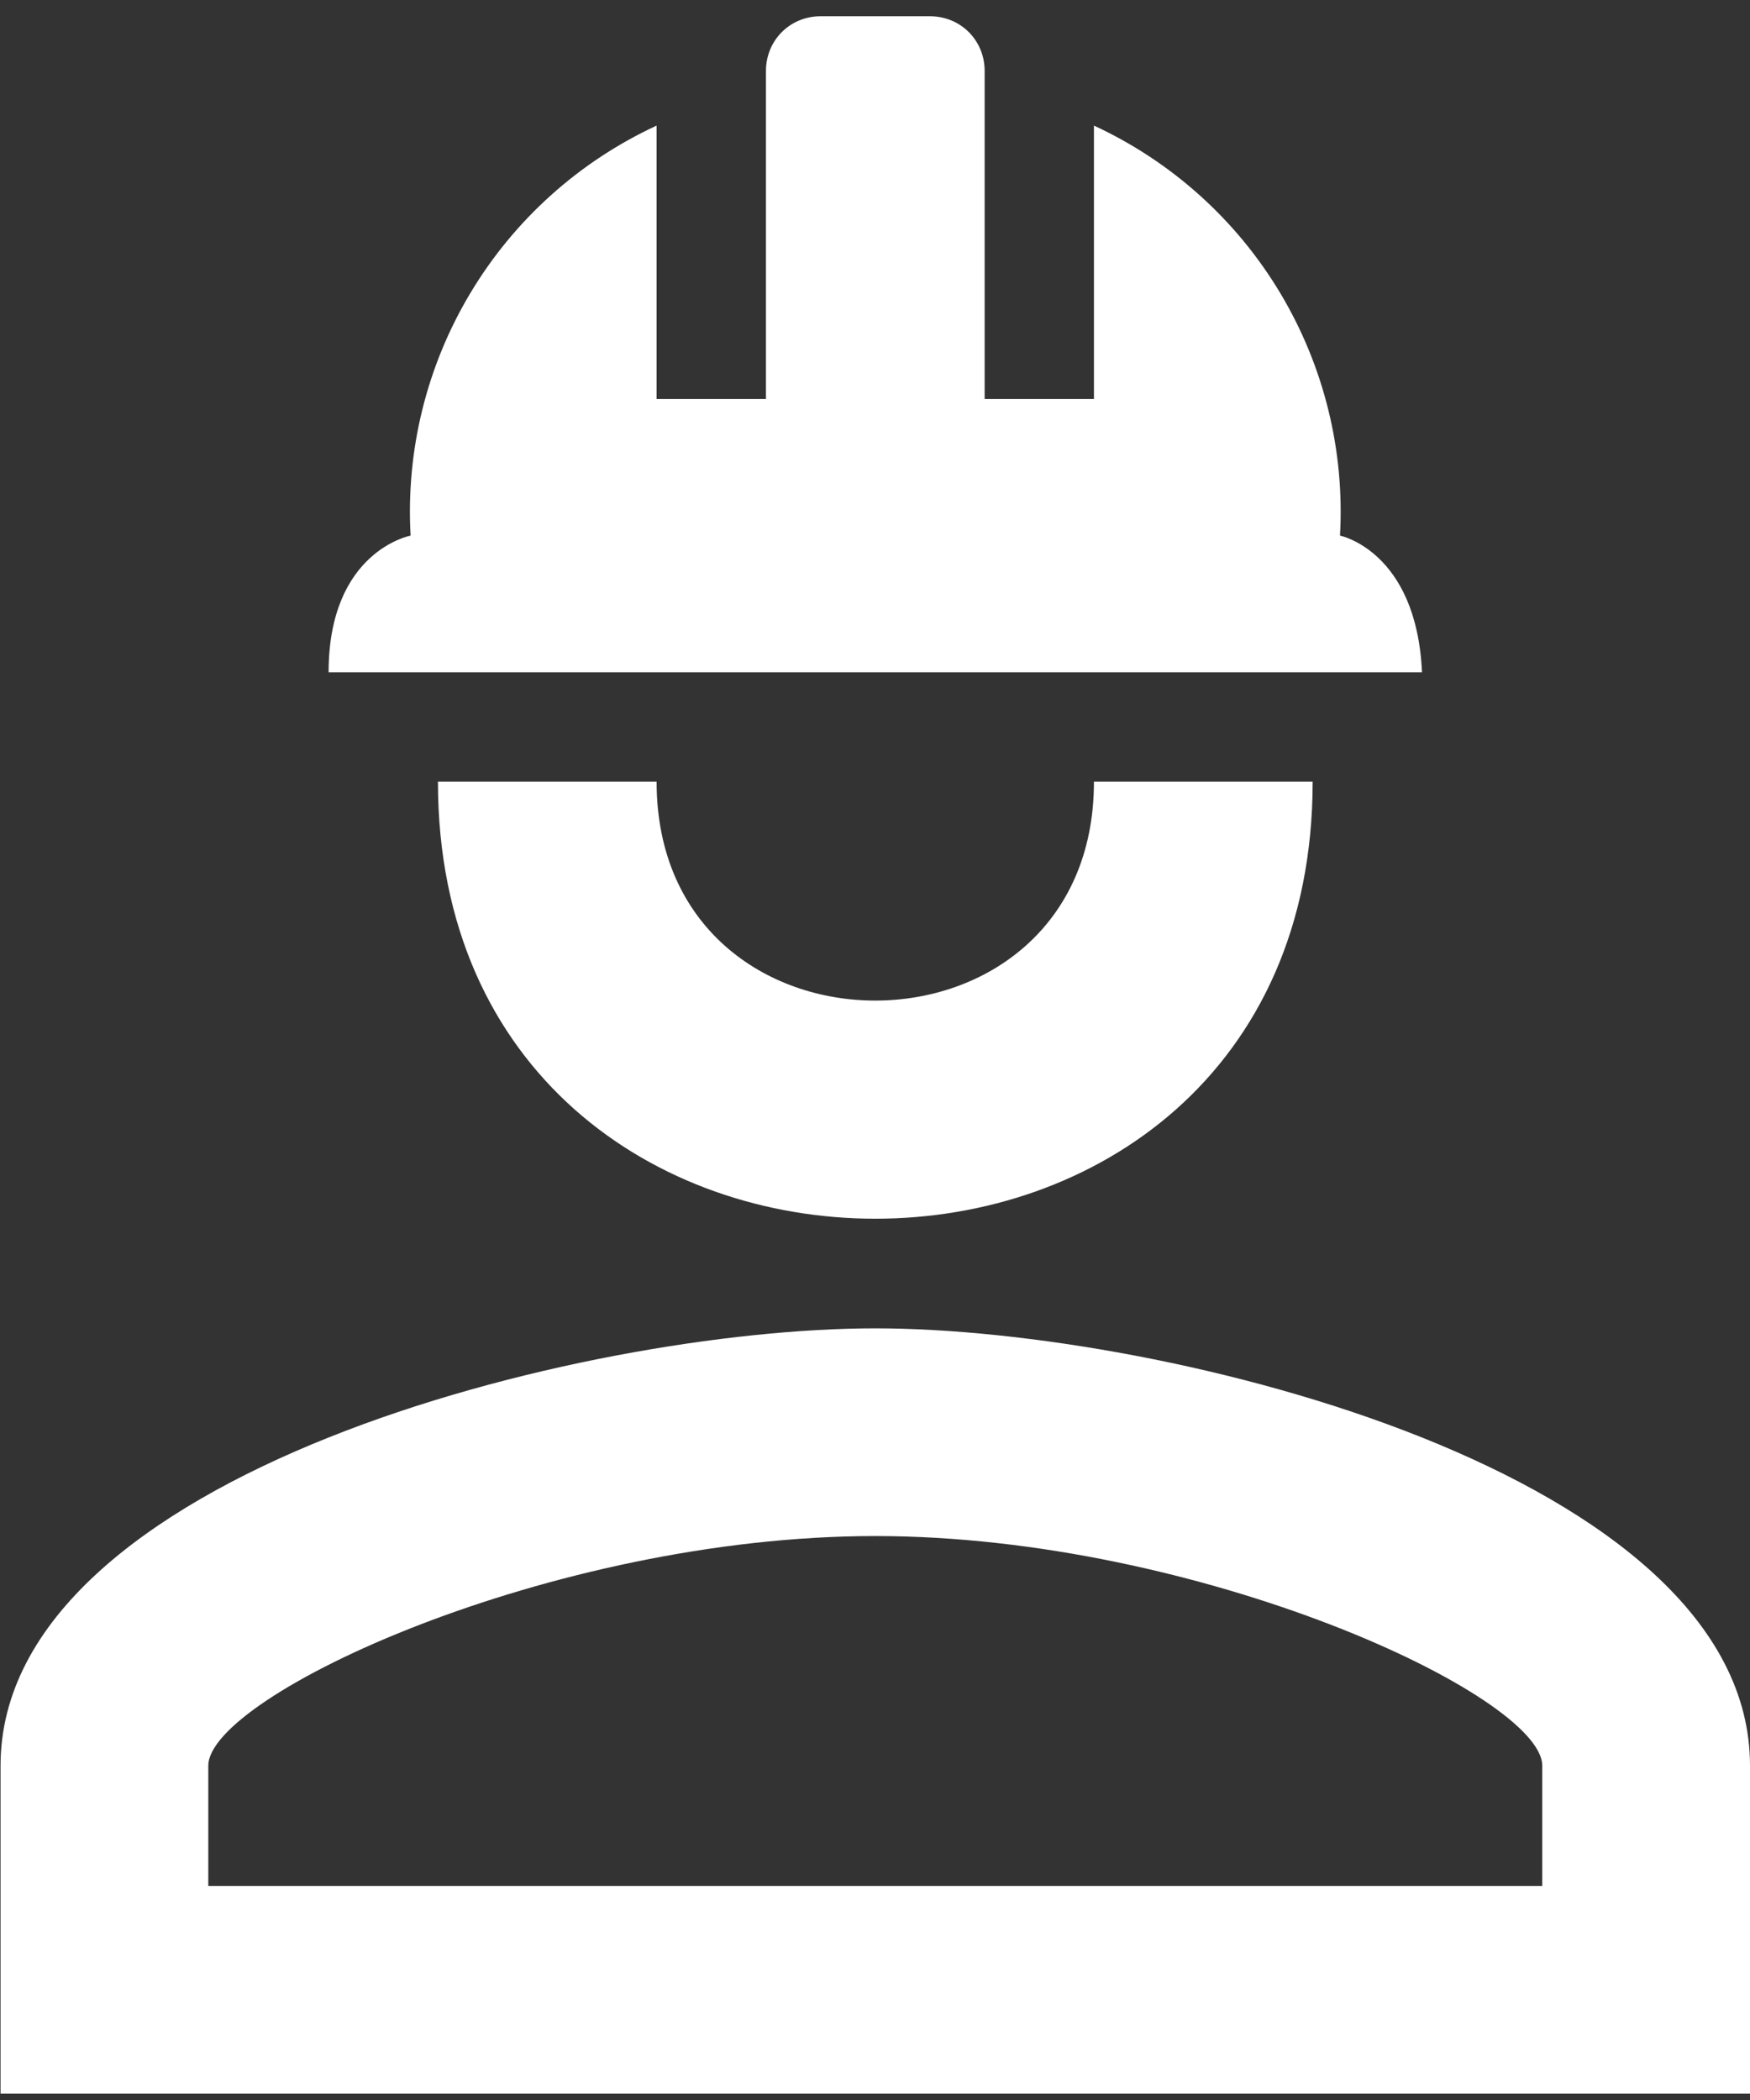
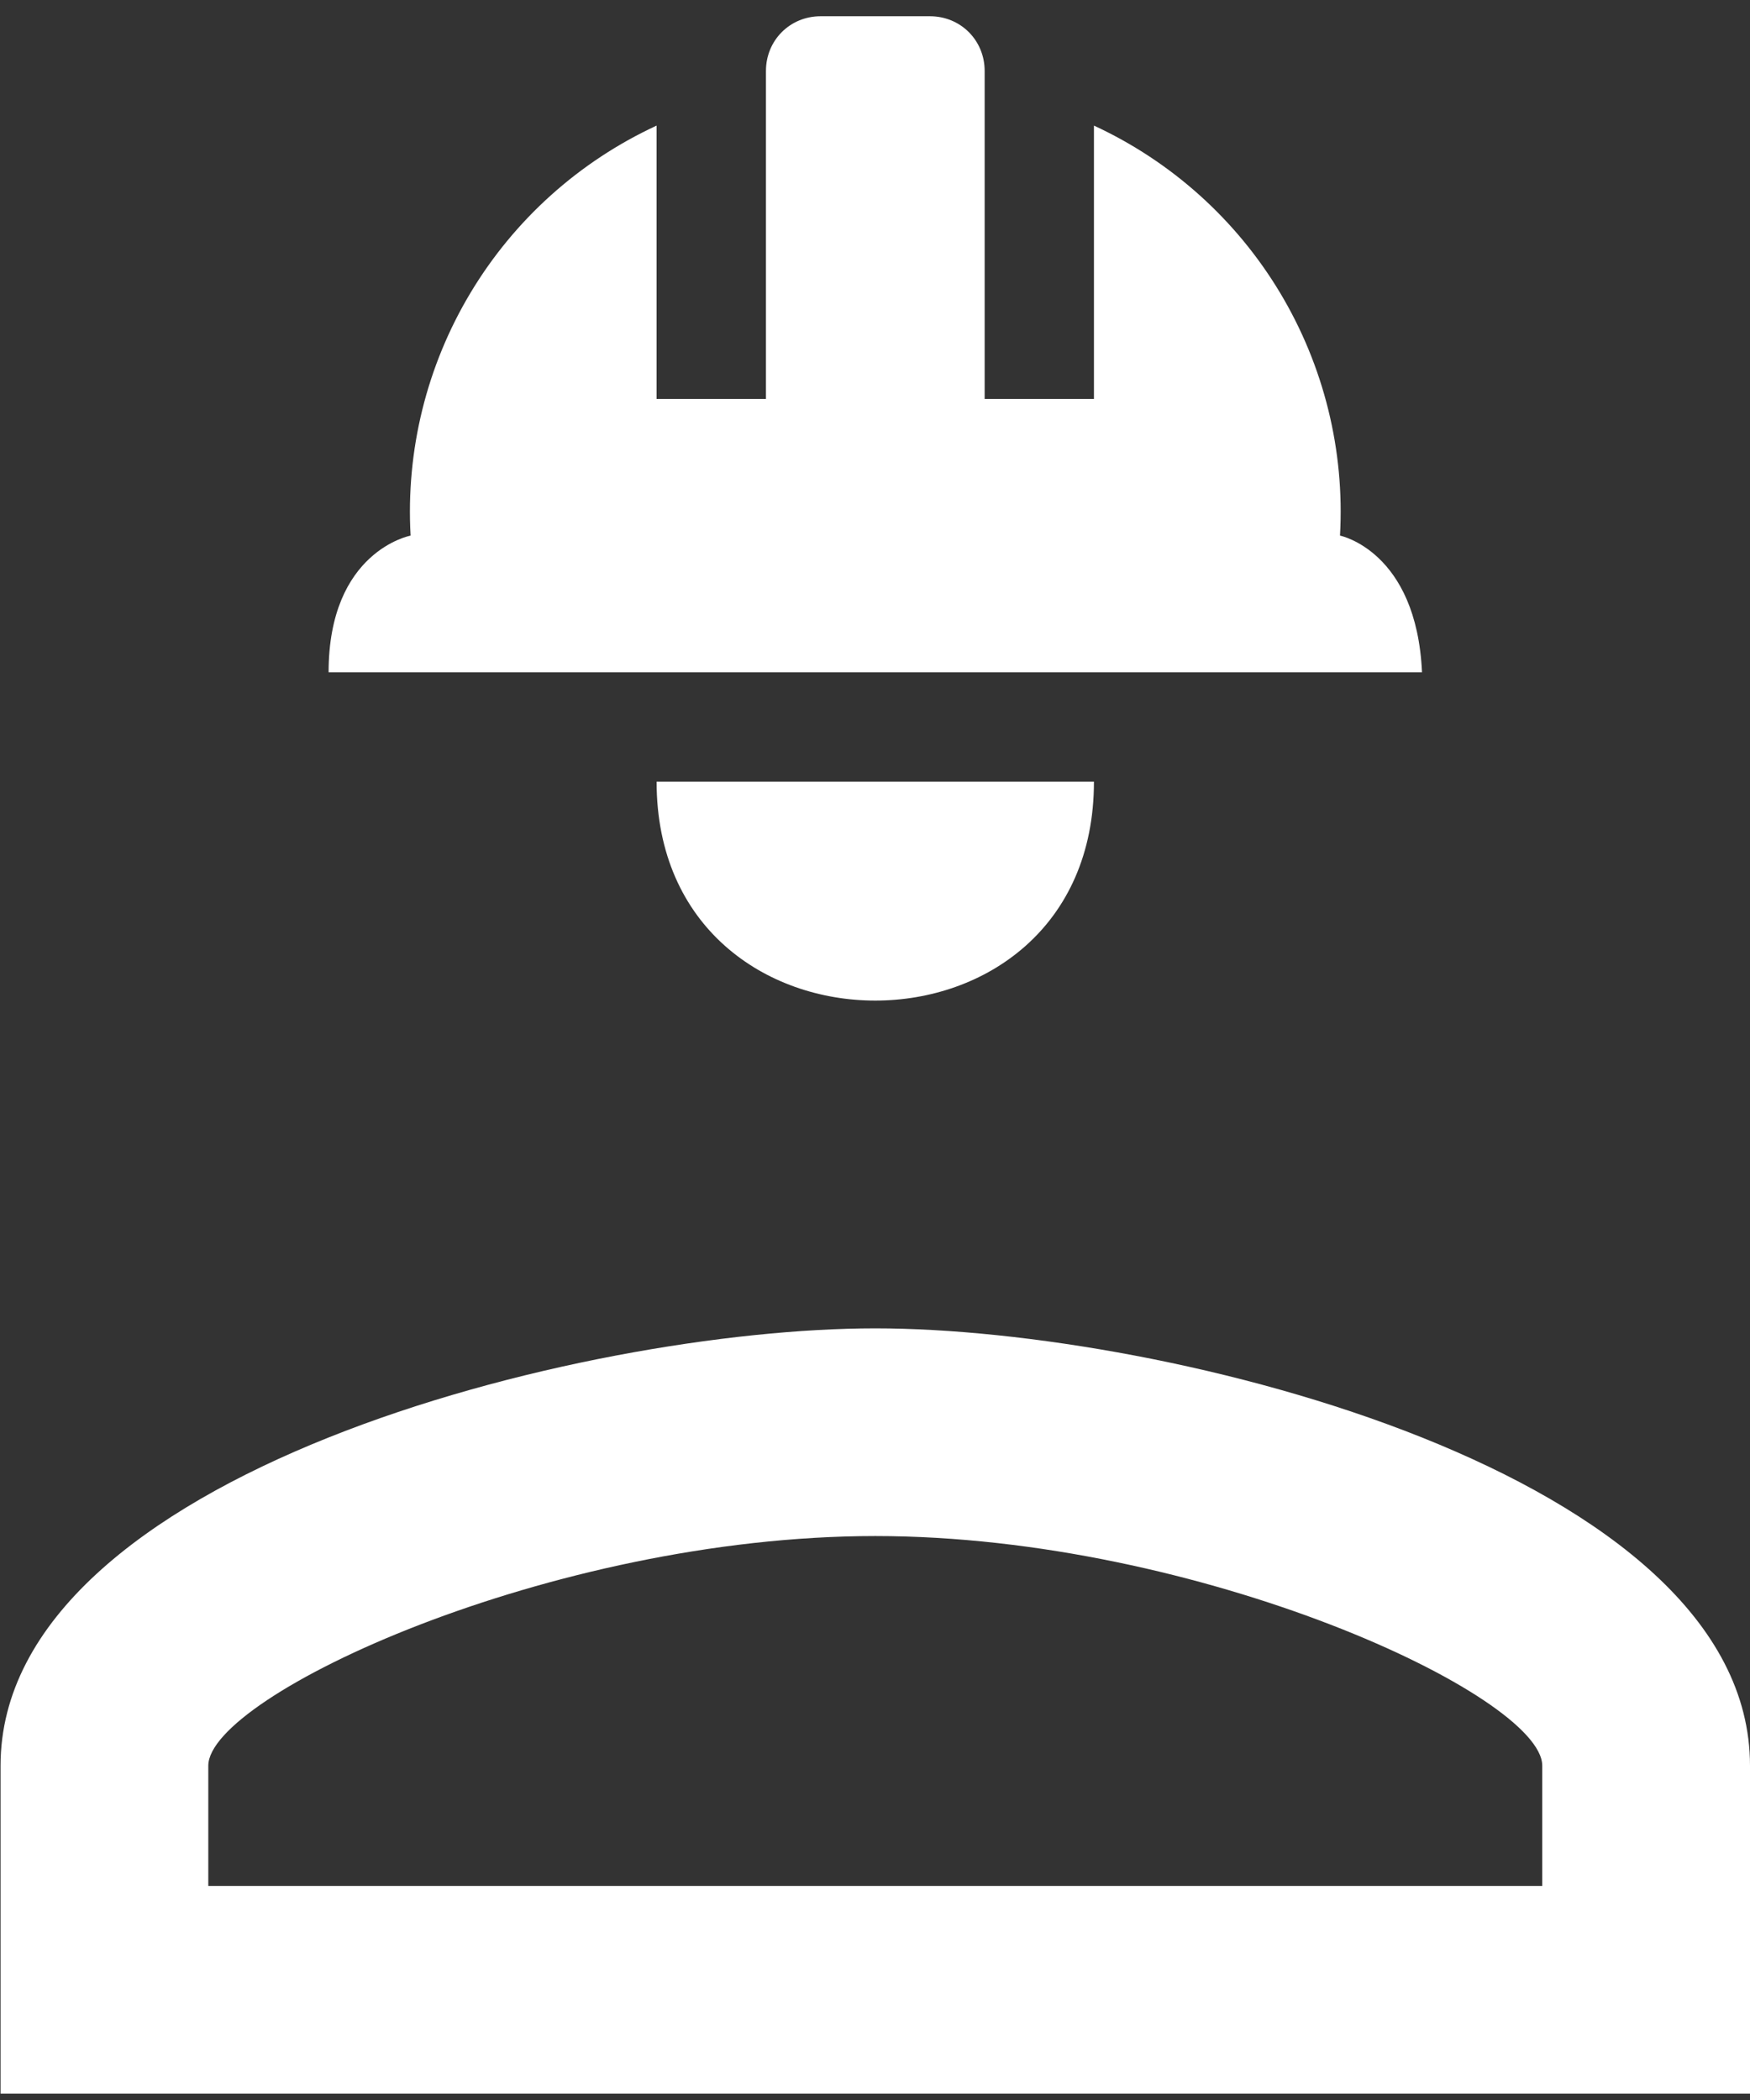
<svg xmlns="http://www.w3.org/2000/svg" width="35" height="42" viewBox="0 0 35 42" fill="none">
  <rect x="0" y="0" width="35" height="42" fill="#333333" stroke="none" />
-   <path d="M26.253 15.633C26.253 27.288 8.759 27.288 8.759 15.633H13.132C13.132 21.471 21.879 21.471 21.879 15.633M35 35.314V41.874H0.011V35.314C0.011 29.475 11.667 26.567 17.506 26.567C23.345 26.567 35 29.475 35 35.314ZM30.845 35.314C30.845 33.914 24 30.721 17.506 30.721C11.011 30.721 4.166 33.914 4.166 35.314V37.719H30.845M18.599 0.325C19.212 0.325 19.693 0.806 19.693 1.419V7.979H21.879V2.512C23.427 3.228 24.724 4.393 25.601 5.855C26.478 7.318 26.896 9.01 26.8 10.712C26.8 10.712 28.33 11.019 28.44 13.446H6.572C6.572 11.019 8.212 10.712 8.212 10.712C8.116 9.01 8.533 7.318 9.411 5.855C10.288 4.393 11.585 3.228 13.132 2.512V7.979H15.319V1.419C15.319 0.806 15.8 0.325 16.412 0.325" fill="white" />
+   <path d="M26.253 15.633H13.132C13.132 21.471 21.879 21.471 21.879 15.633M35 35.314V41.874H0.011V35.314C0.011 29.475 11.667 26.567 17.506 26.567C23.345 26.567 35 29.475 35 35.314ZM30.845 35.314C30.845 33.914 24 30.721 17.506 30.721C11.011 30.721 4.166 33.914 4.166 35.314V37.719H30.845M18.599 0.325C19.212 0.325 19.693 0.806 19.693 1.419V7.979H21.879V2.512C23.427 3.228 24.724 4.393 25.601 5.855C26.478 7.318 26.896 9.01 26.8 10.712C26.8 10.712 28.33 11.019 28.44 13.446H6.572C6.572 11.019 8.212 10.712 8.212 10.712C8.116 9.01 8.533 7.318 9.411 5.855C10.288 4.393 11.585 3.228 13.132 2.512V7.979H15.319V1.419C15.319 0.806 15.8 0.325 16.412 0.325" fill="white" />
</svg>